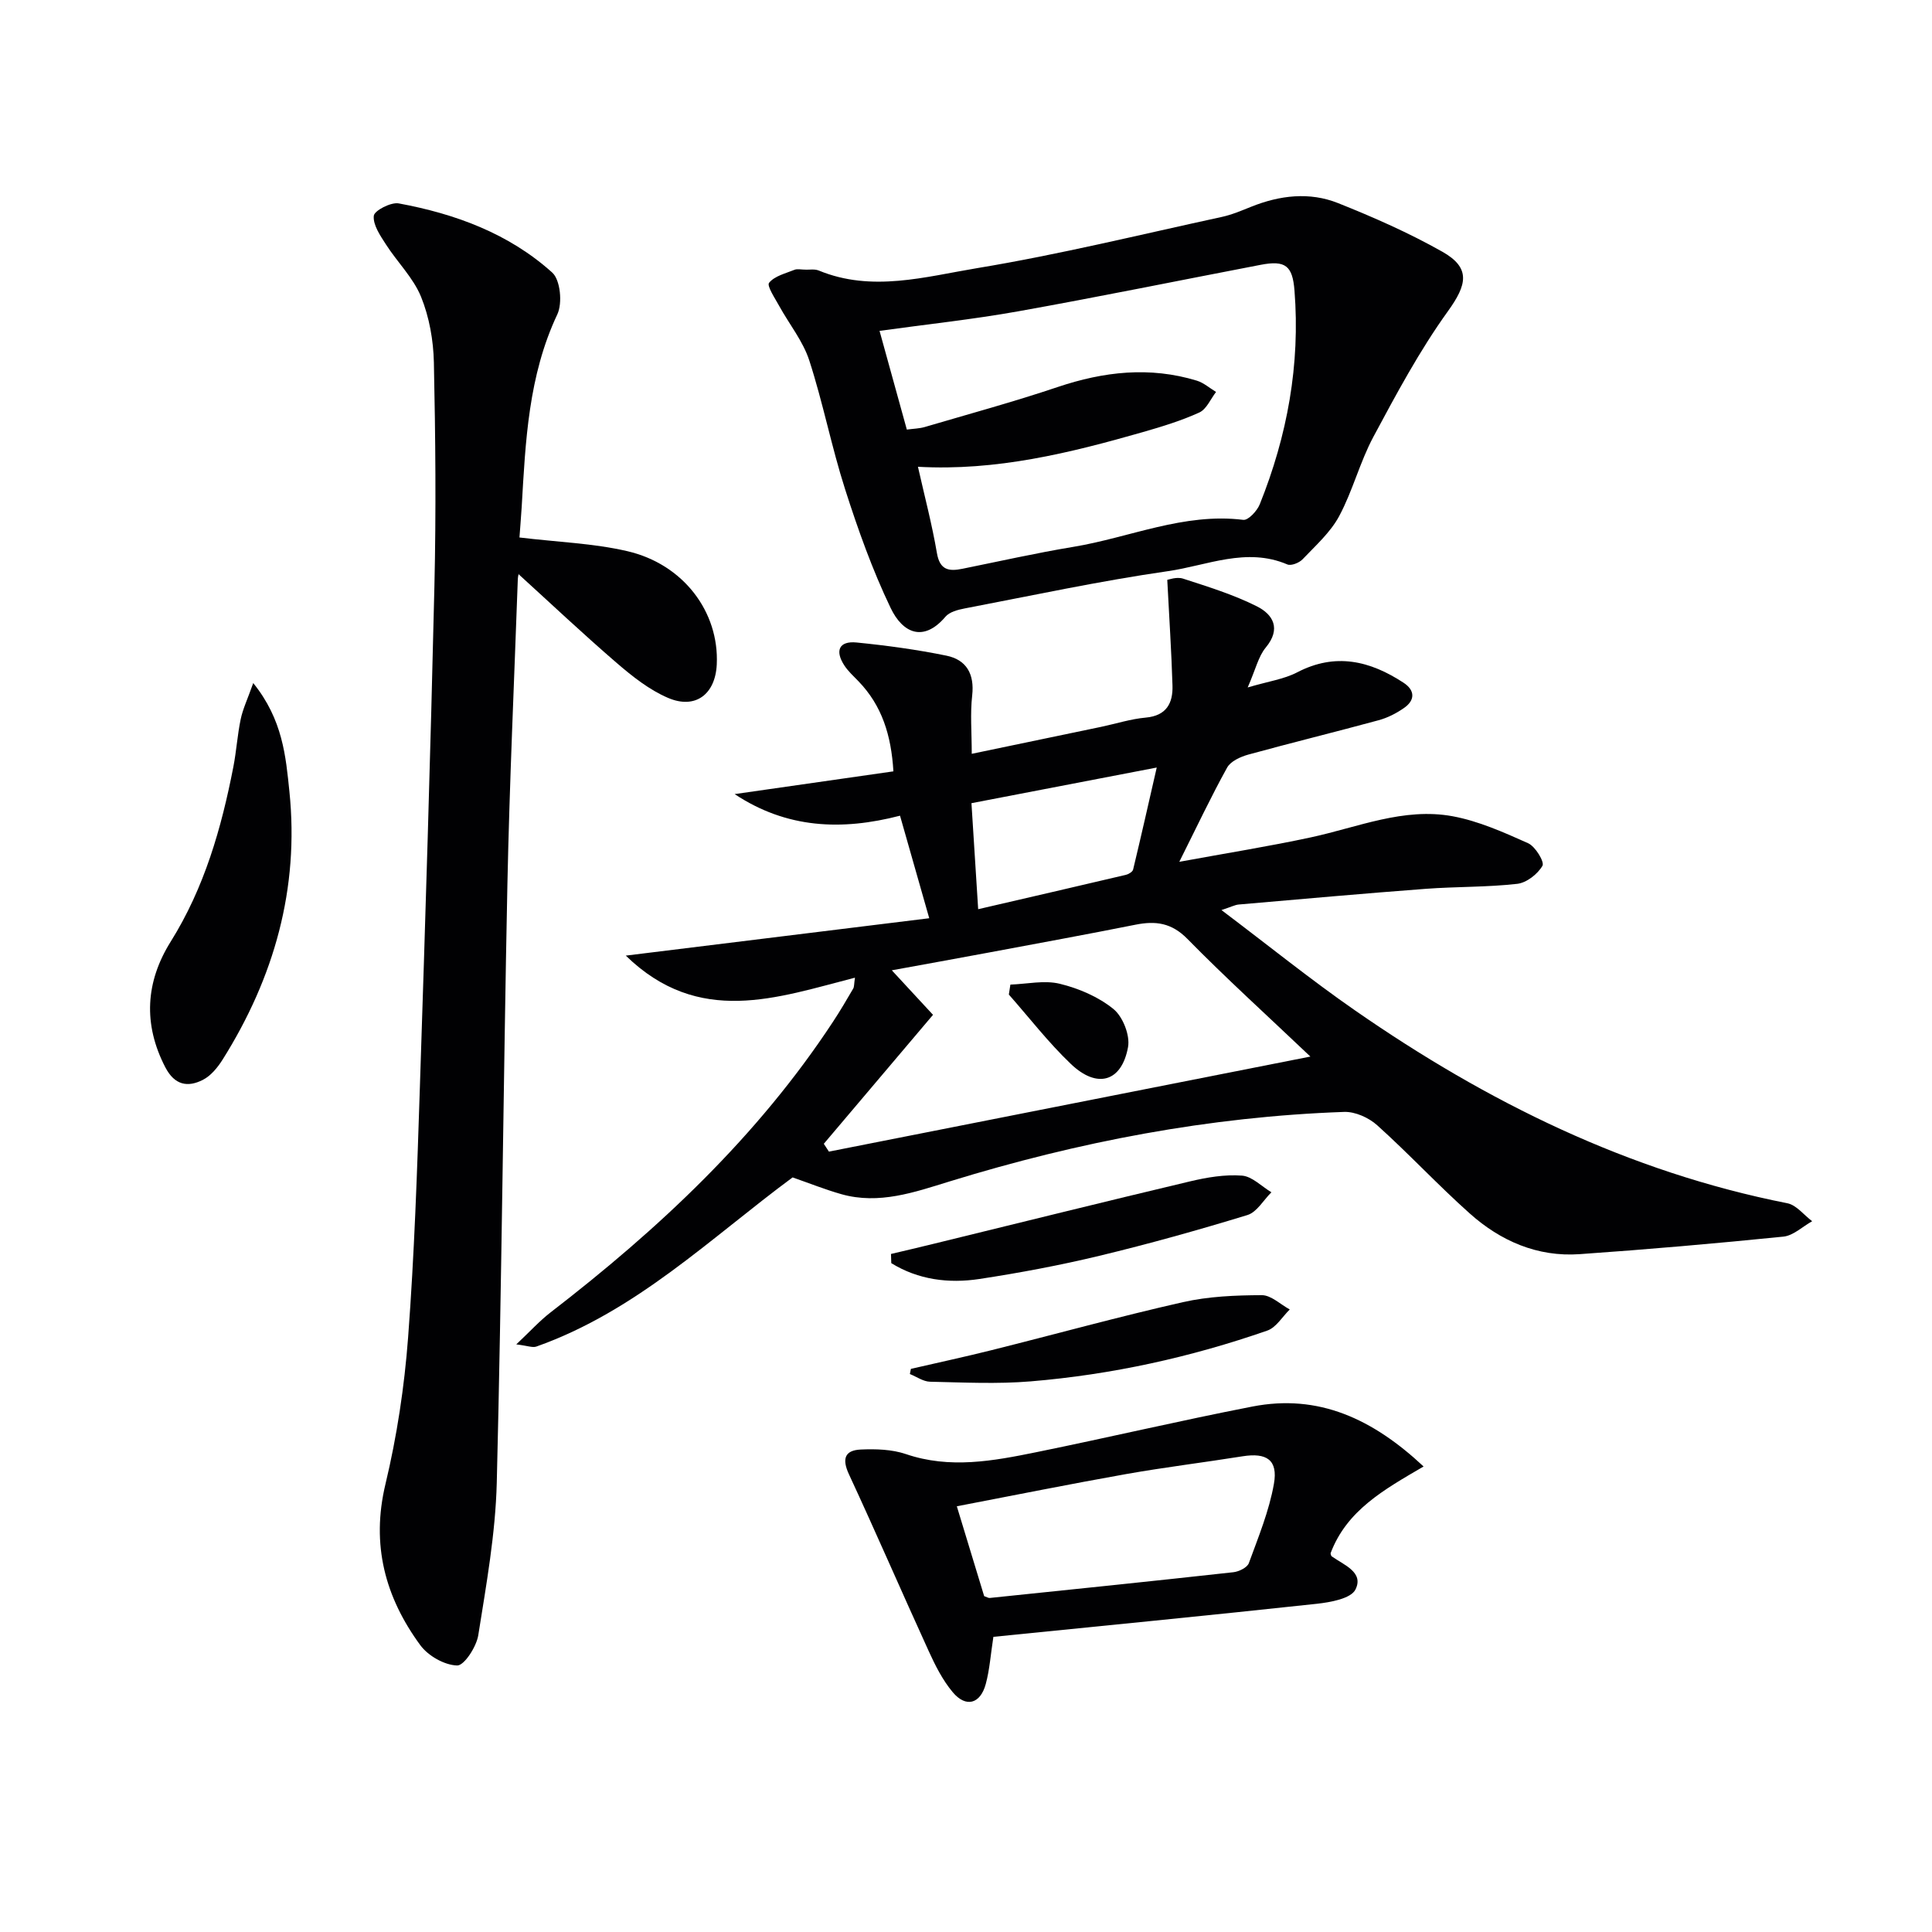
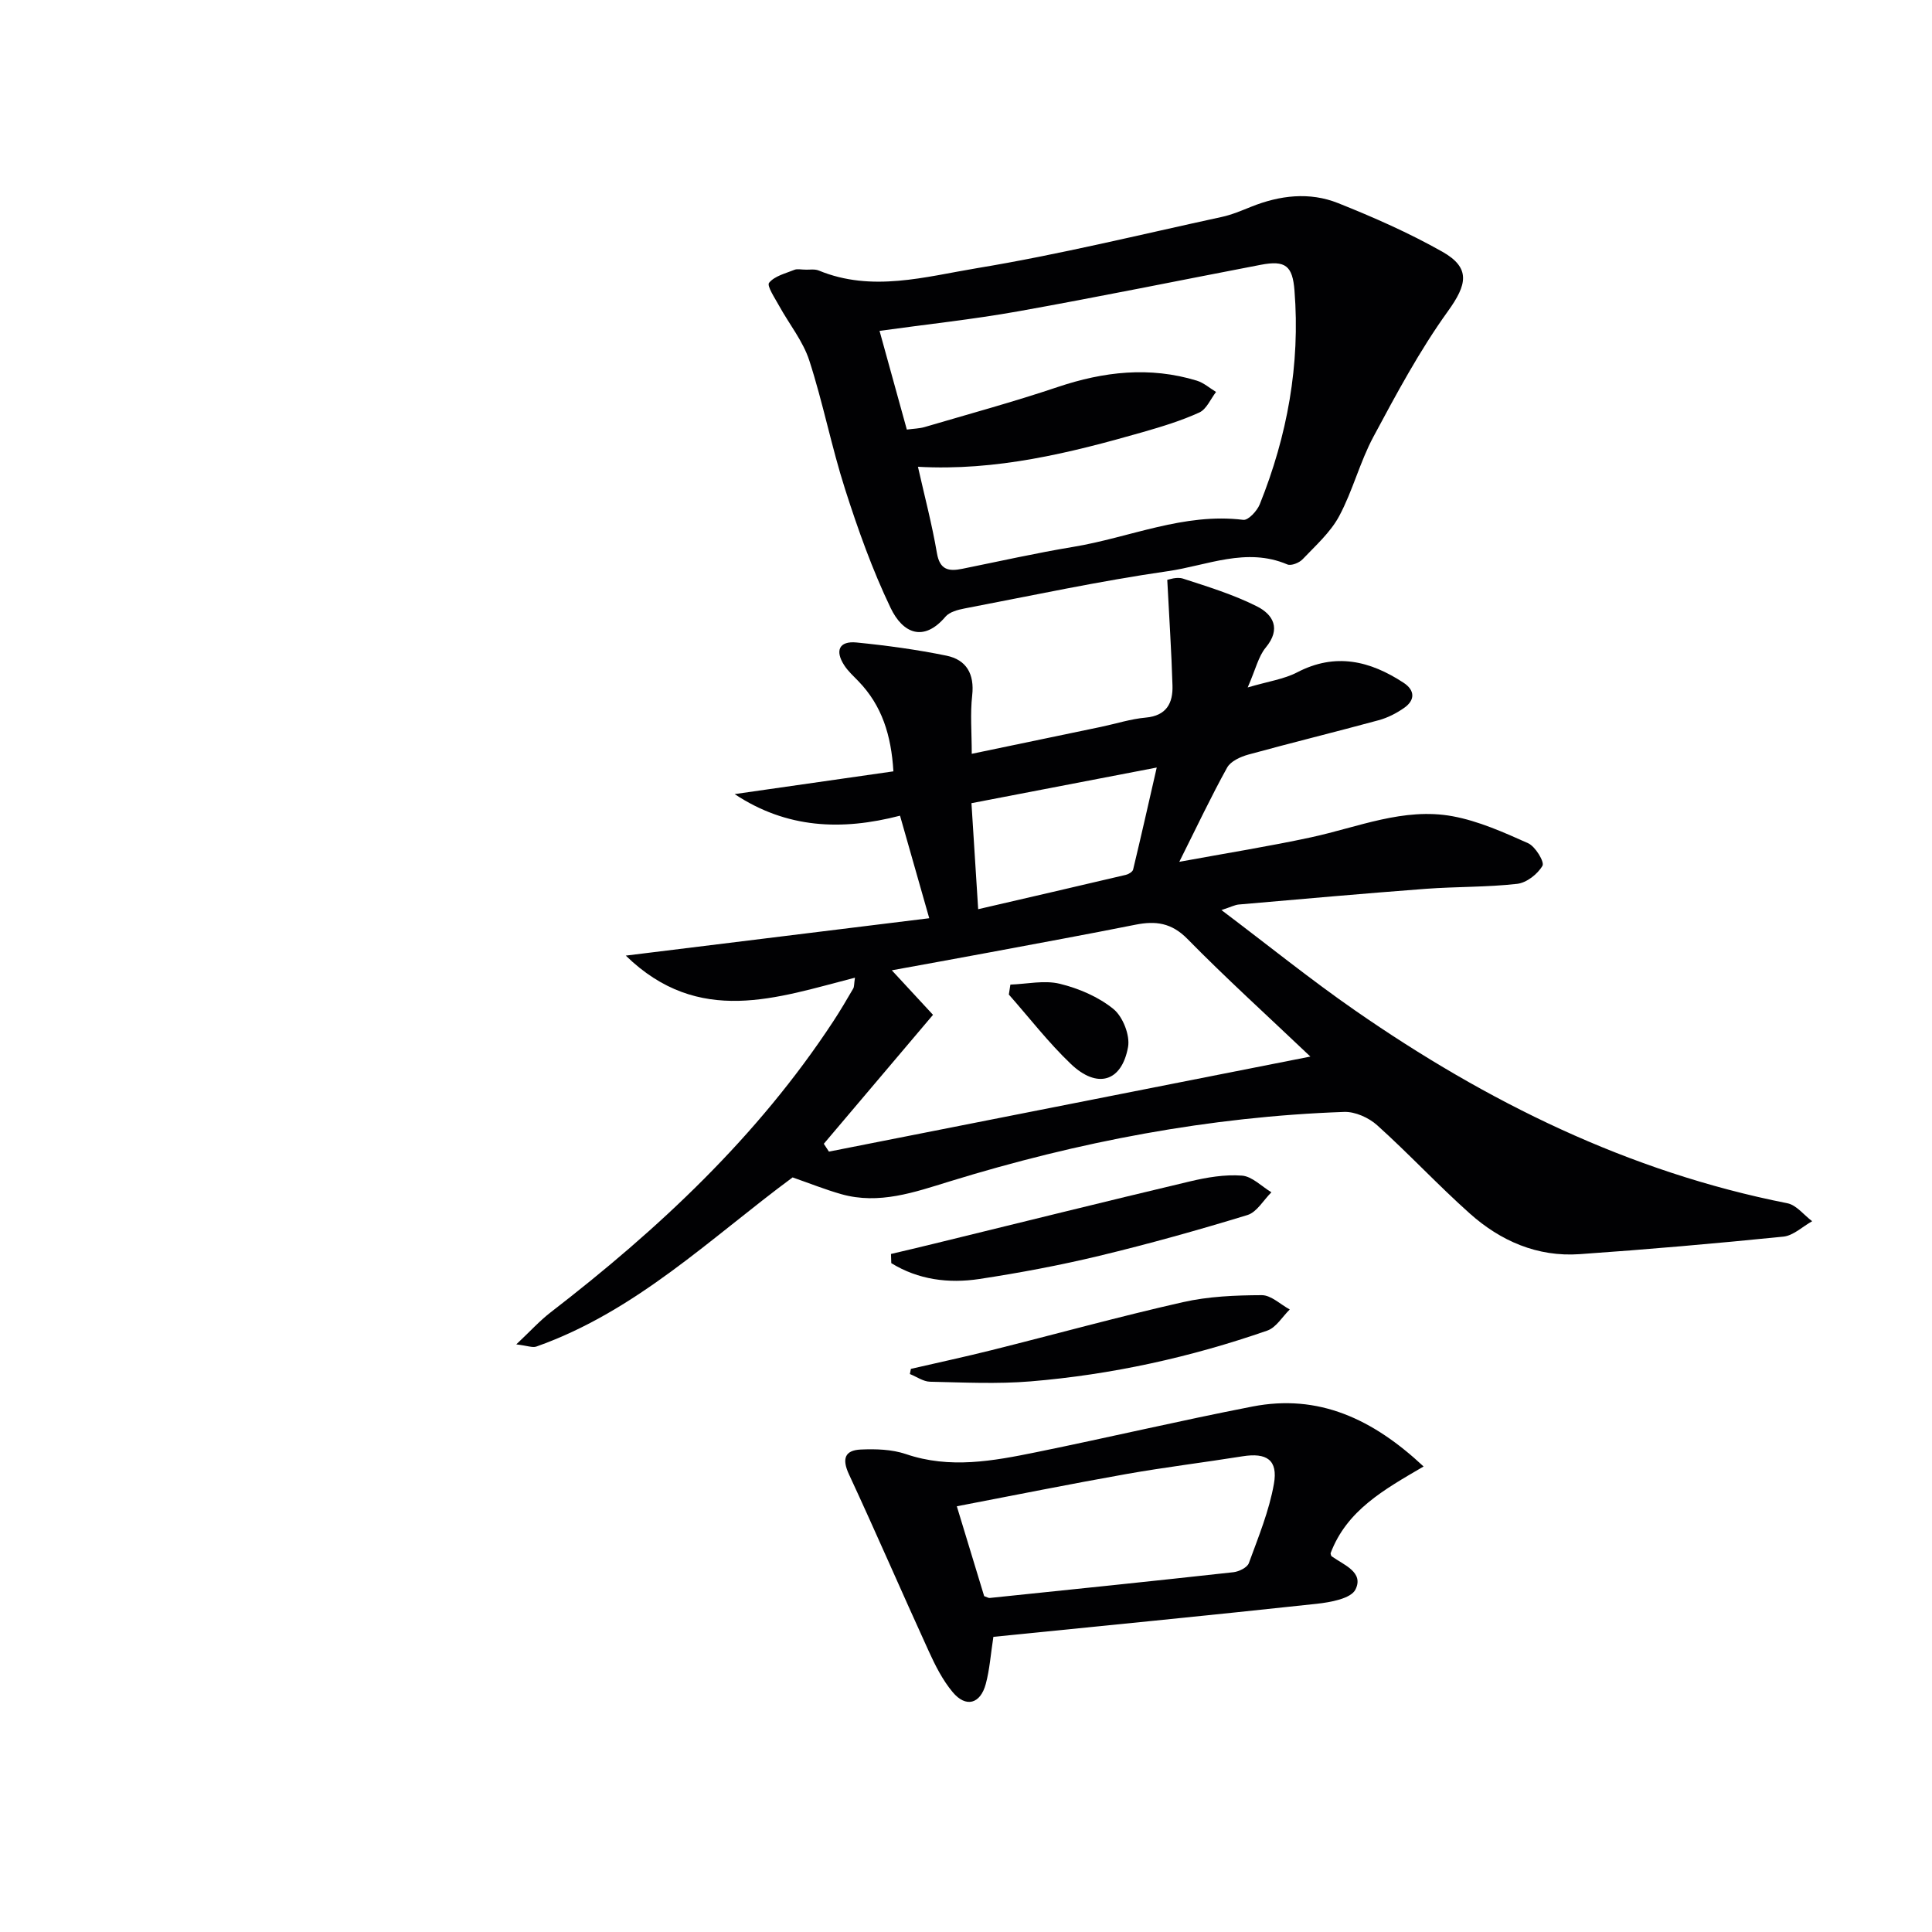
<svg xmlns="http://www.w3.org/2000/svg" enable-background="new 0 0 400 400" viewBox="0 0 400 400">
  <g fill="#010103">
    <path d="m186.34 168.88c-12.11 3.14-23.48 2.66-34.24-4.47 10.85-1.56 21.71-3.11 32.87-4.71-.45-7.5-2.38-13.63-7.24-18.66-1.03-1.07-2.17-2.09-2.96-3.33-1.93-3-1.04-5.04 2.56-4.69 6.24.62 12.49 1.47 18.63 2.73 4.13.85 5.82 3.79 5.32 8.24-.43 3.76-.09 7.61-.09 12.08 9.1-1.9 17.93-3.73 26.77-5.58 3.09-.65 6.14-1.64 9.26-1.92 4.31-.39 5.64-3.01 5.53-6.64-.21-7.03-.68-14.05-1.08-21.88.26-.03 1.94-.68 3.27-.25 5.17 1.68 10.44 3.3 15.27 5.73 3.35 1.68 5.1 4.63 1.84 8.55-1.51 1.82-2.06 4.44-3.73 8.25 4.29-1.27 7.51-1.71 10.23-3.12 7.93-4.14 15.11-2.4 22.05 2.15 2.36 1.55 2.42 3.59.1 5.21-1.59 1.11-3.42 2.05-5.29 2.55-8.97 2.44-18 4.65-26.96 7.11-1.62.45-3.66 1.37-4.39 2.7-3.29 5.93-6.19 12.09-9.9 19.5 9.91-1.82 18.64-3.21 27.27-5.07 9.7-2.09 19.18-6.22 29.29-4.37 5.39.99 10.61 3.33 15.66 5.59 1.5.67 3.43 3.88 2.97 4.67-1 1.73-3.29 3.52-5.23 3.74-6.26.71-12.61.56-18.91 1.03-12.92.97-25.83 2.13-38.74 3.25-.79.07-1.54.48-3.58 1.15 9.71 7.32 18.46 14.4 27.69 20.8 27.28 18.93 56.59 33.4 89.47 39.9 1.88.37 3.43 2.44 5.14 3.72-1.98 1.1-3.89 2.98-5.96 3.19-14.04 1.42-28.11 2.65-42.18 3.63-8.74.61-16.37-2.72-22.76-8.43-6.58-5.87-12.6-12.36-19.16-18.26-1.74-1.57-4.57-2.84-6.84-2.76-27.88.98-55.04 6.18-81.68 14.39-7.24 2.23-14.62 4.85-22.42 2.64-3.31-.94-6.53-2.23-10.09-3.47-16.82 12.42-32.33 27.69-53.05 35.02-.78.28-1.83-.17-4.16-.45 2.89-2.72 4.82-4.86 7.07-6.6 22.41-17.28 42.89-36.41 58.54-60.25 1.46-2.22 2.81-4.52 4.15-6.82.22-.38.16-.94.36-2.25-16.13 4.13-32.3 10.17-47.45-4.57 21.18-2.61 41.81-5.15 62.83-7.74-2.1-7.4-3.98-14-6.05-21.23zm84.96 49.87c-9.19-8.73-17.56-16.31-25.46-24.36-3.29-3.35-6.59-3.77-10.75-2.94-10.08 2.01-20.2 3.86-30.3 5.75-6.72 1.26-13.45 2.46-20.15 3.69 3.11 3.36 5.87 6.34 8.53 9.22-7.82 9.24-15.21 17.97-22.61 26.7.35.54.71 1.08 1.06 1.62 32.79-6.47 65.58-12.95 99.68-19.68zm-70.17-52.46c.47 7.44.91 14.36 1.39 21.95 10.36-2.4 20.47-4.73 30.57-7.11.58-.14 1.4-.63 1.51-1.1 1.64-6.81 3.18-13.65 4.89-21.12-13.46 2.59-25.76 4.96-38.36 7.38z" />
-     <path d="m107.55 111.28c7.95.96 15.3 1.2 22.32 2.83 11.65 2.7 19.04 12.61 18.53 23.45-.29 6.17-4.41 9.36-10.09 6.93-3.86-1.65-7.37-4.43-10.6-7.21-7.02-6.05-13.77-12.42-20.3-18.36.13-.57-.17.18-.2.94-.75 21.11-1.72 42.22-2.16 63.34-.84 41.27-1.17 82.55-2.2 123.81-.27 10.55-2.17 21.09-3.83 31.55-.38 2.39-2.92 6.3-4.37 6.26-2.63-.07-6.01-1.99-7.63-4.2-7.28-9.93-10.22-20.79-7.22-33.33 2.38-9.93 3.92-20.16 4.69-30.34 1.3-17.24 1.88-34.54 2.44-51.83 1.14-34.58 2.2-69.16 3.01-103.75.36-15.44.22-30.9-.11-46.34-.1-4.57-.95-9.38-2.66-13.59-1.61-3.94-4.92-7.17-7.27-10.84-1.18-1.83-2.7-4.04-2.51-5.92.11-1.08 3.54-2.86 5.15-2.57 11.73 2.16 22.83 6.24 31.8 14.33 1.68 1.52 2.14 6.33 1.05 8.64-6 12.72-6.59 26.29-7.38 39.89-.14 2.28-.34 4.55-.46 6.31z" />
    <path d="m166.91 55.83c.63.03 1.74-.17 2.61.18 11 4.54 22.06 1.28 32.81-.5 16.99-2.81 33.75-6.94 50.6-10.59 2.09-.45 4.1-1.31 6.1-2.11 5.93-2.38 12.08-3.12 18-.76 7.37 2.94 14.69 6.17 21.58 10.06 5.96 3.36 5.11 6.85 1.17 12.32-5.87 8.15-10.67 17.12-15.43 26-2.81 5.24-4.28 11.19-7.09 16.43-1.81 3.37-4.88 6.1-7.57 8.93-.7.74-2.38 1.41-3.16 1.07-8.51-3.63-16.64.24-24.77 1.4-14.1 2.03-28.07 5.04-42.08 7.72-1.39.27-3.1.72-3.93 1.7-4.57 5.38-8.87 3.38-11.35-1.8-3.78-7.88-6.75-16.21-9.42-24.55-2.82-8.79-4.58-17.93-7.43-26.71-1.3-4-4.14-7.49-6.21-11.25-.88-1.61-2.62-4.19-2.11-4.82 1.15-1.42 3.44-1.95 5.31-2.71.59-.21 1.33-.01 2.37-.01zm20.84 33.11c1.43-.19 2.59-.21 3.67-.52 9.2-2.71 18.47-5.23 27.56-8.29 9.55-3.21 19.07-4.29 28.81-1.32 1.43.44 2.66 1.54 3.98 2.34-1.13 1.46-1.97 3.57-3.46 4.25-3.74 1.71-7.73 2.92-11.69 4.06-15.13 4.33-30.36 8.09-46.57 7.18 1.35 6 2.91 11.89 3.93 17.87.6 3.53 2.47 3.82 5.27 3.25 7.63-1.54 15.24-3.26 22.92-4.53 11.72-1.93 22.92-7.12 35.24-5.6 1.02.13 2.86-1.85 3.41-3.22 5.7-14.19 8.4-28.9 7.19-44.25-.4-5.11-1.84-6.33-7.01-5.33-16.74 3.21-33.44 6.63-50.22 9.63-9.41 1.68-18.95 2.69-28.68 4.04 1.9 6.83 3.7 13.34 5.65 20.44z" />
    <path d="m294.74 303.62c-8.25 4.82-15.91 9.08-19.26 17.97.03.07.04.5.26.65 2.5 1.78 6.69 3.27 4.89 6.86-.94 1.88-5.18 2.64-8.03 2.95-22.28 2.41-44.58 4.59-66.93 6.84-.57 3.65-.77 6.79-1.58 9.77-1.12 4.14-4.11 4.95-6.84 1.69-2.09-2.5-3.63-5.55-4.99-8.55-5.56-12.16-10.86-24.43-16.49-36.55-1.48-3.19-.9-4.99 2.44-5.14 3.11-.14 6.45-.04 9.34.94 9.12 3.11 18.07 1.43 27.01-.39 14.93-3.04 29.77-6.54 44.73-9.45 13.7-2.67 24.91 2.55 35.45 12.41zm-90.98 26.84c.55.19.87.41 1.16.38 16.82-1.74 33.64-3.47 50.45-5.33 1.15-.13 2.86-.97 3.19-1.88 1.97-5.39 4.2-10.8 5.19-16.41.88-4.98-1.52-6.5-6.49-5.71-8.01 1.28-16.07 2.26-24.05 3.67-11.66 2.07-23.28 4.41-35.11 6.68 1.95 6.38 3.76 12.35 5.66 18.6z" />
-     <path d="m52.43 141.42c6.13 7.6 6.74 15.21 7.49 22.47 2.06 20.06-3.16 38.5-13.82 55.47-1.03 1.64-2.43 3.36-4.09 4.21-3.16 1.61-5.85 1.1-7.77-2.57-4.66-8.96-4.09-17.73 1.08-26.01 7-11.19 10.52-23.51 13-36.25.63-3.25.83-6.58 1.51-9.82.44-2.13 1.41-4.14 2.6-7.5z" />
+     <path d="m52.43 141.42z" />
    <path d="m184.47 259.62c2.97-.7 5.93-1.39 8.89-2.12 17.67-4.32 35.33-8.71 53.03-12.91 3.5-.83 7.21-1.46 10.75-1.19 2.1.16 4.06 2.23 6.09 3.45-1.64 1.62-3.01 4.11-4.96 4.71-10.13 3.1-20.35 5.96-30.65 8.44-8.19 1.97-16.51 3.53-24.84 4.8-6.39.97-12.67.16-18.25-3.28-.01-.64-.04-1.27-.06-1.9z" />
    <path d="m188.59 283.41c5.58-1.29 11.18-2.49 16.73-3.88 13.2-3.3 26.32-6.93 39.58-9.93 5.29-1.2 10.88-1.43 16.33-1.45 1.93-.01 3.87 1.92 5.8 2.96-1.53 1.5-2.81 3.73-4.64 4.37-15.89 5.53-32.25 9.13-49.02 10.52-6.9.57-13.88.22-20.82.07-1.4-.03-2.78-1.04-4.17-1.59.08-.36.15-.72.21-1.07z" />
    <path d="m209.19 203.85c3.43-.12 7.03-.95 10.23-.17 3.93.96 8 2.7 11.1 5.22 1.95 1.58 3.47 5.44 3.03 7.88-1.31 7.22-6.39 8.7-11.83 3.51-4.64-4.42-8.6-9.56-12.85-14.38.11-.69.21-1.37.32-2.06z" />
  </g>
</svg>